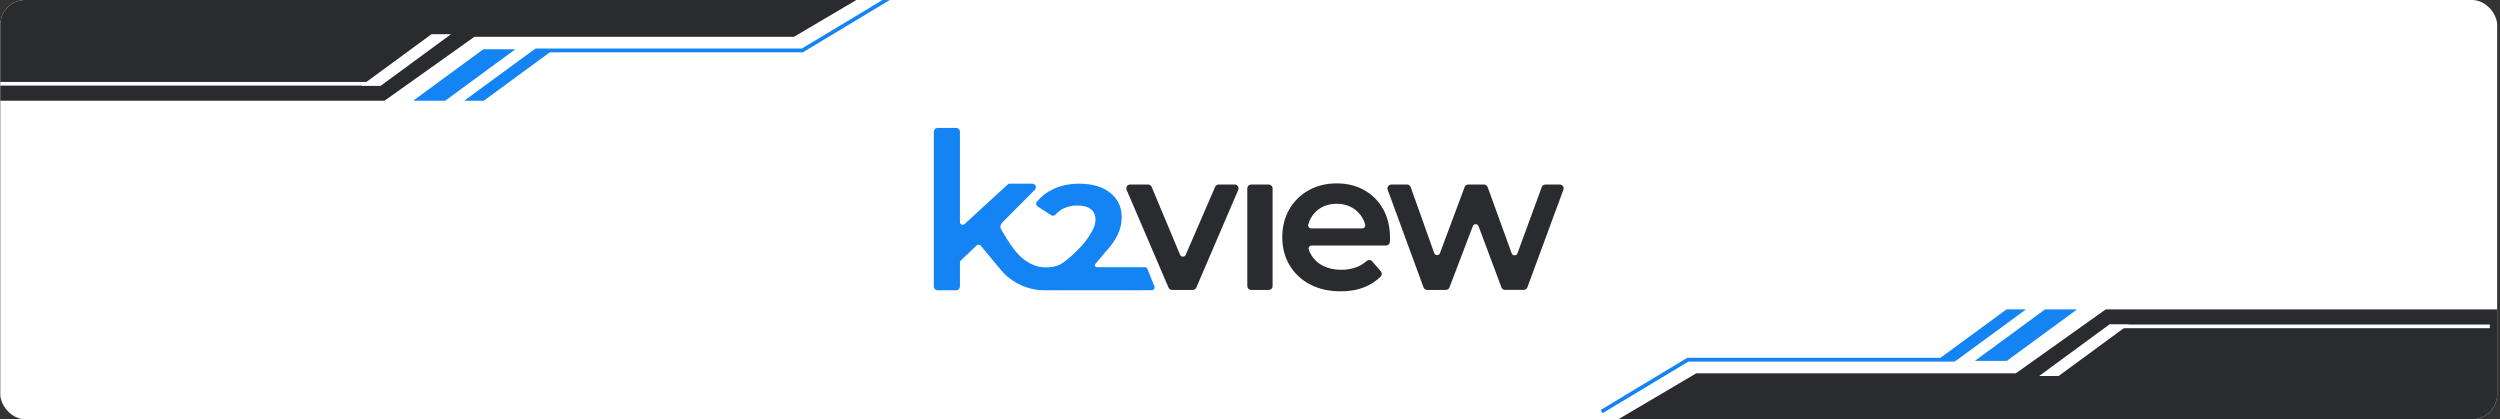
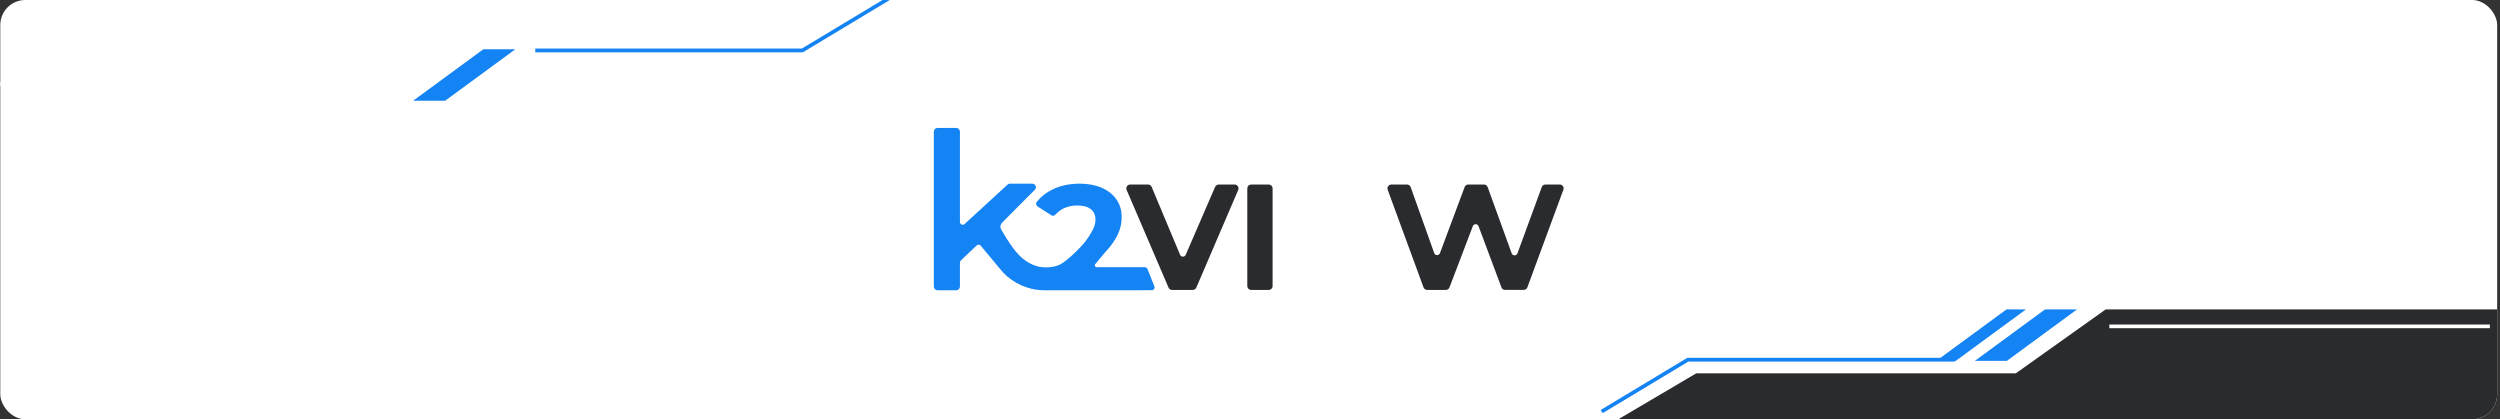
<svg xmlns="http://www.w3.org/2000/svg" width="799" height="134" viewBox="0 0 799 134" fill="none">
  <rect x="0" y="0" width="799" height="134" fill="#333333" stroke="none" />
  <g clip-path="url(#clip0_83_2847)">
    <rect x="0.092" width="798" height="134" rx="8" fill="white" />
    <path d="M368.932 91.49L366.721 85.946C366.65 85.784 366.533 85.647 366.385 85.55C366.237 85.453 366.064 85.402 365.887 85.402H350.715C350.273 85.402 350.004 85.194 349.898 84.924C349.88 84.843 349.881 84.759 349.9 84.678C349.919 84.597 349.957 84.522 350.01 84.458L353.044 80.815C355.411 78.264 356.429 76.633 357.252 74.919C358.078 73.193 358.502 71.303 358.493 69.391C358.493 67.232 357.924 65.33 356.814 63.735C355.705 62.14 354.119 60.891 352.115 60.016C350.11 59.142 347.73 58.698 345.056 58.698C341.866 58.698 338.988 59.3 336.522 60.483C334.519 61.414 332.752 62.787 331.356 64.499C331.27 64.608 331.207 64.734 331.172 64.869C331.137 65.003 331.131 65.144 331.153 65.281C331.177 65.422 331.23 65.557 331.308 65.677C331.386 65.796 331.489 65.899 331.609 65.977L335.999 68.797C336.16 68.903 336.349 68.959 336.541 68.958C336.688 68.958 336.834 68.926 336.967 68.865C337.101 68.803 337.22 68.714 337.317 68.603C338.054 67.757 338.958 67.07 339.972 66.588C341.325 65.968 342.799 65.658 344.286 65.679C346.183 65.679 347.649 66.074 348.633 66.853C349.617 67.632 350.122 68.766 350.122 70.221C350.096 71.282 349.829 72.324 349.34 73.267C348.756 74.471 347.281 76.891 345.771 78.501C343.116 81.346 341.112 82.986 339.78 83.938C339.175 84.38 338.503 84.724 337.789 84.955C335.925 85.52 333.95 85.618 332.039 85.239C326.955 83.982 324.04 80.333 320.243 73.783C320.082 73.504 319.784 73.001 319.741 72.683C319.638 71.924 320.088 71.355 320.63 70.803L330.748 60.633C330.898 60.485 331.003 60.298 331.051 60.093C331.1 59.888 331.089 59.673 331.021 59.474C330.93 59.238 330.767 59.036 330.556 58.896C330.345 58.756 330.096 58.685 329.843 58.693H322.784C322.498 58.693 322.222 58.801 322.013 58.996L308.28 71.607C308.12 71.76 307.908 71.845 307.687 71.844C307.459 71.844 307.239 71.76 307.07 71.607C306.982 71.525 306.911 71.425 306.864 71.314C306.816 71.203 306.792 71.084 306.794 70.963V42.08C306.793 41.763 306.667 41.46 306.444 41.236C306.22 41.012 305.917 40.886 305.601 40.885H299.648C299.491 40.885 299.335 40.916 299.19 40.975C299.044 41.035 298.912 41.123 298.801 41.234C298.69 41.345 298.601 41.477 298.541 41.622C298.481 41.767 298.449 41.923 298.449 42.08V91.577C298.449 91.734 298.48 91.89 298.54 92.035C298.6 92.18 298.689 92.312 298.8 92.423C298.911 92.534 299.043 92.622 299.188 92.683C299.333 92.743 299.489 92.774 299.646 92.774H305.601C305.917 92.773 306.22 92.646 306.444 92.422C306.667 92.199 306.793 91.895 306.794 91.579V83.915C306.794 83.787 306.82 83.661 306.87 83.543C306.921 83.425 306.995 83.319 307.088 83.231L312.153 78.435C312.241 78.351 312.346 78.287 312.46 78.246C312.575 78.205 312.696 78.188 312.818 78.196C312.939 78.204 313.057 78.237 313.165 78.293C313.273 78.35 313.368 78.427 313.444 78.522L319.765 86.123C320.395 86.916 321.097 87.648 321.863 88.311C325.775 91.624 330.198 92.8 333.858 92.768L368.096 92.758C368.248 92.759 368.397 92.721 368.53 92.649C368.663 92.577 368.776 92.473 368.859 92.346C368.942 92.22 368.992 92.074 369.004 91.923C369.017 91.772 368.991 91.621 368.931 91.482L368.932 91.49Z" fill="#1483F3" />
    <path d="M374.593 92.658C374.35 92.657 374.112 92.585 373.91 92.45C373.707 92.315 373.549 92.124 373.455 91.899L360.072 60.699C359.991 60.511 359.959 60.305 359.977 60.101C359.995 59.897 360.064 59.701 360.177 59.53C360.289 59.359 360.443 59.219 360.623 59.121C360.804 59.024 361.005 58.973 361.21 58.973H366.93C367.173 58.973 367.411 59.045 367.613 59.18C367.816 59.315 367.974 59.507 368.068 59.732L377.151 81.427C377.226 81.604 377.35 81.755 377.509 81.862C377.669 81.968 377.856 82.026 378.048 82.027C378.239 82.028 378.427 81.973 378.588 81.868C378.748 81.764 378.875 81.614 378.951 81.439L388.359 59.719C388.456 59.497 388.615 59.308 388.817 59.176C389.019 59.043 389.256 58.973 389.497 58.973H394.599C394.804 58.973 395.005 59.024 395.186 59.121C395.366 59.219 395.519 59.359 395.632 59.53C395.745 59.701 395.813 59.897 395.832 60.101C395.85 60.305 395.817 60.511 395.737 60.699L382.348 91.899C382.254 92.124 382.095 92.315 381.893 92.45C381.691 92.585 381.453 92.657 381.21 92.658H374.593Z" fill="#2A2B2E" />
    <path d="M399.875 58.975H405.482C405.811 58.975 406.126 59.106 406.358 59.338C406.59 59.57 406.721 59.885 406.721 60.214V91.421C406.721 91.75 406.59 92.065 406.358 92.297C406.126 92.529 405.811 92.66 405.482 92.66H399.875C399.546 92.66 399.231 92.529 398.999 92.297C398.767 92.065 398.636 91.75 398.636 91.421V60.214C398.637 59.885 398.767 59.571 398.999 59.339C399.232 59.106 399.546 58.976 399.875 58.975Z" fill="#2A2B2E" />
-     <path d="M428.405 93.098C424.686 93.098 421.388 92.339 418.612 90.86C415.914 89.457 413.663 87.326 412.115 84.708C410.586 82.114 409.812 79.123 409.812 75.817C409.812 72.512 410.571 69.47 412.052 66.904C413.519 64.349 415.657 62.243 418.235 60.815C420.85 59.351 423.871 58.607 427.218 58.607C430.565 58.607 433.427 59.328 435.982 60.752C438.527 62.167 440.626 64.266 442.041 66.811C443.505 69.407 444.248 72.501 444.248 76.013C444.248 76.345 444.237 76.726 444.216 77.151V77.306C444.196 77.62 444.057 77.915 443.827 78.13C443.597 78.345 443.294 78.464 442.979 78.463H419.206C419.048 78.463 418.894 78.501 418.754 78.573C418.615 78.646 418.494 78.75 418.403 78.878C418.313 79.004 418.254 79.149 418.232 79.302C418.209 79.454 418.224 79.611 418.274 79.756C418.48 80.351 418.746 80.923 419.067 81.463C419.972 82.984 421.303 84.207 422.894 84.981C424.537 85.802 426.454 86.219 428.595 86.219C430.309 86.244 432.012 85.95 433.619 85.353C434.776 84.899 435.843 84.244 436.77 83.417C437.003 83.211 437.302 83.097 437.612 83.096C437.788 83.095 437.962 83.132 438.122 83.205C438.281 83.278 438.423 83.384 438.538 83.517L441.311 86.703C441.516 86.941 441.624 87.248 441.613 87.561C441.602 87.875 441.473 88.174 441.252 88.397C439.822 89.82 438.122 90.942 436.251 91.696C433.975 92.645 431.331 93.115 428.409 93.115L428.405 93.098ZM427.218 65.12C425.322 65.12 423.658 65.535 422.244 66.354C420.84 67.163 419.686 68.345 418.912 69.768C418.57 70.394 418.303 71.058 418.115 71.746C418.074 71.893 418.067 72.049 418.096 72.199C418.125 72.349 418.189 72.491 418.282 72.612C418.373 72.732 418.491 72.828 418.626 72.894C418.761 72.959 418.909 72.993 419.06 72.992H435.369C435.519 72.993 435.667 72.959 435.801 72.893C435.936 72.827 436.053 72.731 436.145 72.612C436.238 72.491 436.301 72.35 436.331 72.2C436.36 72.05 436.354 71.895 436.313 71.748C436.124 71.05 435.849 70.378 435.492 69.749C434.694 68.337 433.533 67.165 432.128 66.354C430.63 65.514 428.935 65.089 427.218 65.122V65.12Z" fill="#2A2B2E" />
    <path d="M481.018 92.658C480.766 92.657 480.52 92.58 480.313 92.436C480.106 92.293 479.948 92.09 479.859 91.854L472.543 72.286C472.474 72.099 472.349 71.938 472.185 71.824C472.021 71.71 471.826 71.65 471.627 71.651C471.428 71.648 471.233 71.707 471.069 71.82C470.905 71.933 470.781 72.094 470.713 72.281L463.25 91.863C463.16 92.097 463.001 92.298 462.795 92.44C462.588 92.582 462.344 92.659 462.093 92.66H456.119C455.866 92.659 455.619 92.581 455.411 92.436C455.203 92.291 455.045 92.086 454.957 91.848L443.502 60.638C443.434 60.451 443.412 60.251 443.438 60.053C443.463 59.856 443.537 59.667 443.651 59.504C443.765 59.341 443.916 59.208 444.093 59.115C444.27 59.023 444.466 58.975 444.665 58.975H449.683C449.938 58.976 450.187 59.055 450.396 59.202C450.604 59.349 450.763 59.556 450.849 59.796L458.371 80.885C458.437 81.076 458.562 81.241 458.727 81.357C458.892 81.474 459.09 81.535 459.292 81.533C459.492 81.538 459.689 81.479 459.853 81.365C460.018 81.25 460.142 81.087 460.208 80.898L468.101 59.777C468.19 59.542 468.348 59.339 468.555 59.195C468.762 59.051 469.008 58.974 469.26 58.973H474.287C474.541 58.974 474.789 59.053 474.997 59.199C475.205 59.344 475.364 59.55 475.452 59.789L483.136 80.976C483.205 81.164 483.33 81.327 483.495 81.441C483.659 81.556 483.855 81.618 484.055 81.618C484.255 81.618 484.451 81.556 484.615 81.441C484.78 81.327 484.905 81.164 484.974 80.976L492.749 59.781C492.837 59.544 492.996 59.338 493.203 59.193C493.411 59.048 493.658 58.97 493.912 58.969H498.497C498.697 58.969 498.893 59.017 499.07 59.11C499.247 59.202 499.399 59.335 499.513 59.499C499.627 59.663 499.699 59.851 499.725 60.049C499.75 60.247 499.727 60.448 499.658 60.635L488.145 91.843C488.057 92.08 487.898 92.284 487.691 92.429C487.484 92.573 487.237 92.651 486.984 92.652H481.024L481.018 92.658Z" fill="#2A2B2E" />
-     <path d="M122.883 32.194H-2.235V-2.915H278.643L253.747 11.767H151.61L122.883 32.194Z" fill="#2A2B2E" />
    <path d="M154.469 15.751H164.698L142.274 32.194H132.046L154.469 15.751Z" fill="#1483F3" />
-     <path d="M170.795 15.751H177.024L154.601 32.194H148.372L170.795 15.751Z" fill="#1483F3" />
-     <path d="M137.92 10.925H144.148L121.725 27.369H115.496L137.92 10.925Z" fill="white" />
    <rect x="0.092" y="26.194" width="121.62" height="1.175" fill="white" />
    <path d="M171.069 16.121H256.425L283.969 -0.452" stroke="#1483F3" stroke-width="1.2" />
-     <path d="M672.974 98.89H798.092V134H517.214L542.11 119.318H644.248L672.974 98.89Z" fill="#2A2B2E" />
+     <path d="M672.974 98.89H798.092V134H517.214L542.11 119.318H644.248Z" fill="#2A2B2E" />
    <path d="M641.388 115.334H631.16L653.583 98.89H663.812L641.388 115.334Z" fill="#1483F3" />
    <path d="M625.062 115.334H618.833L641.257 98.89H647.485L625.062 115.334Z" fill="#1483F3" />
-     <path d="M657.938 120.16H651.709L674.133 103.716H680.361L657.938 120.16Z" fill="white" />
    <rect x="795.765" y="104.891" width="121.62" height="1.175" transform="rotate(180 795.765 104.891)" fill="white" />
    <path d="M624.788 114.964H539.433L511.888 131.536" stroke="#1483F3" stroke-width="1.2" />
  </g>
  <defs>
    <clipPath id="clip0_83_2847">
      <rect x="0.092" width="798" height="134" rx="8" fill="white" />
    </clipPath>
  </defs>
</svg>